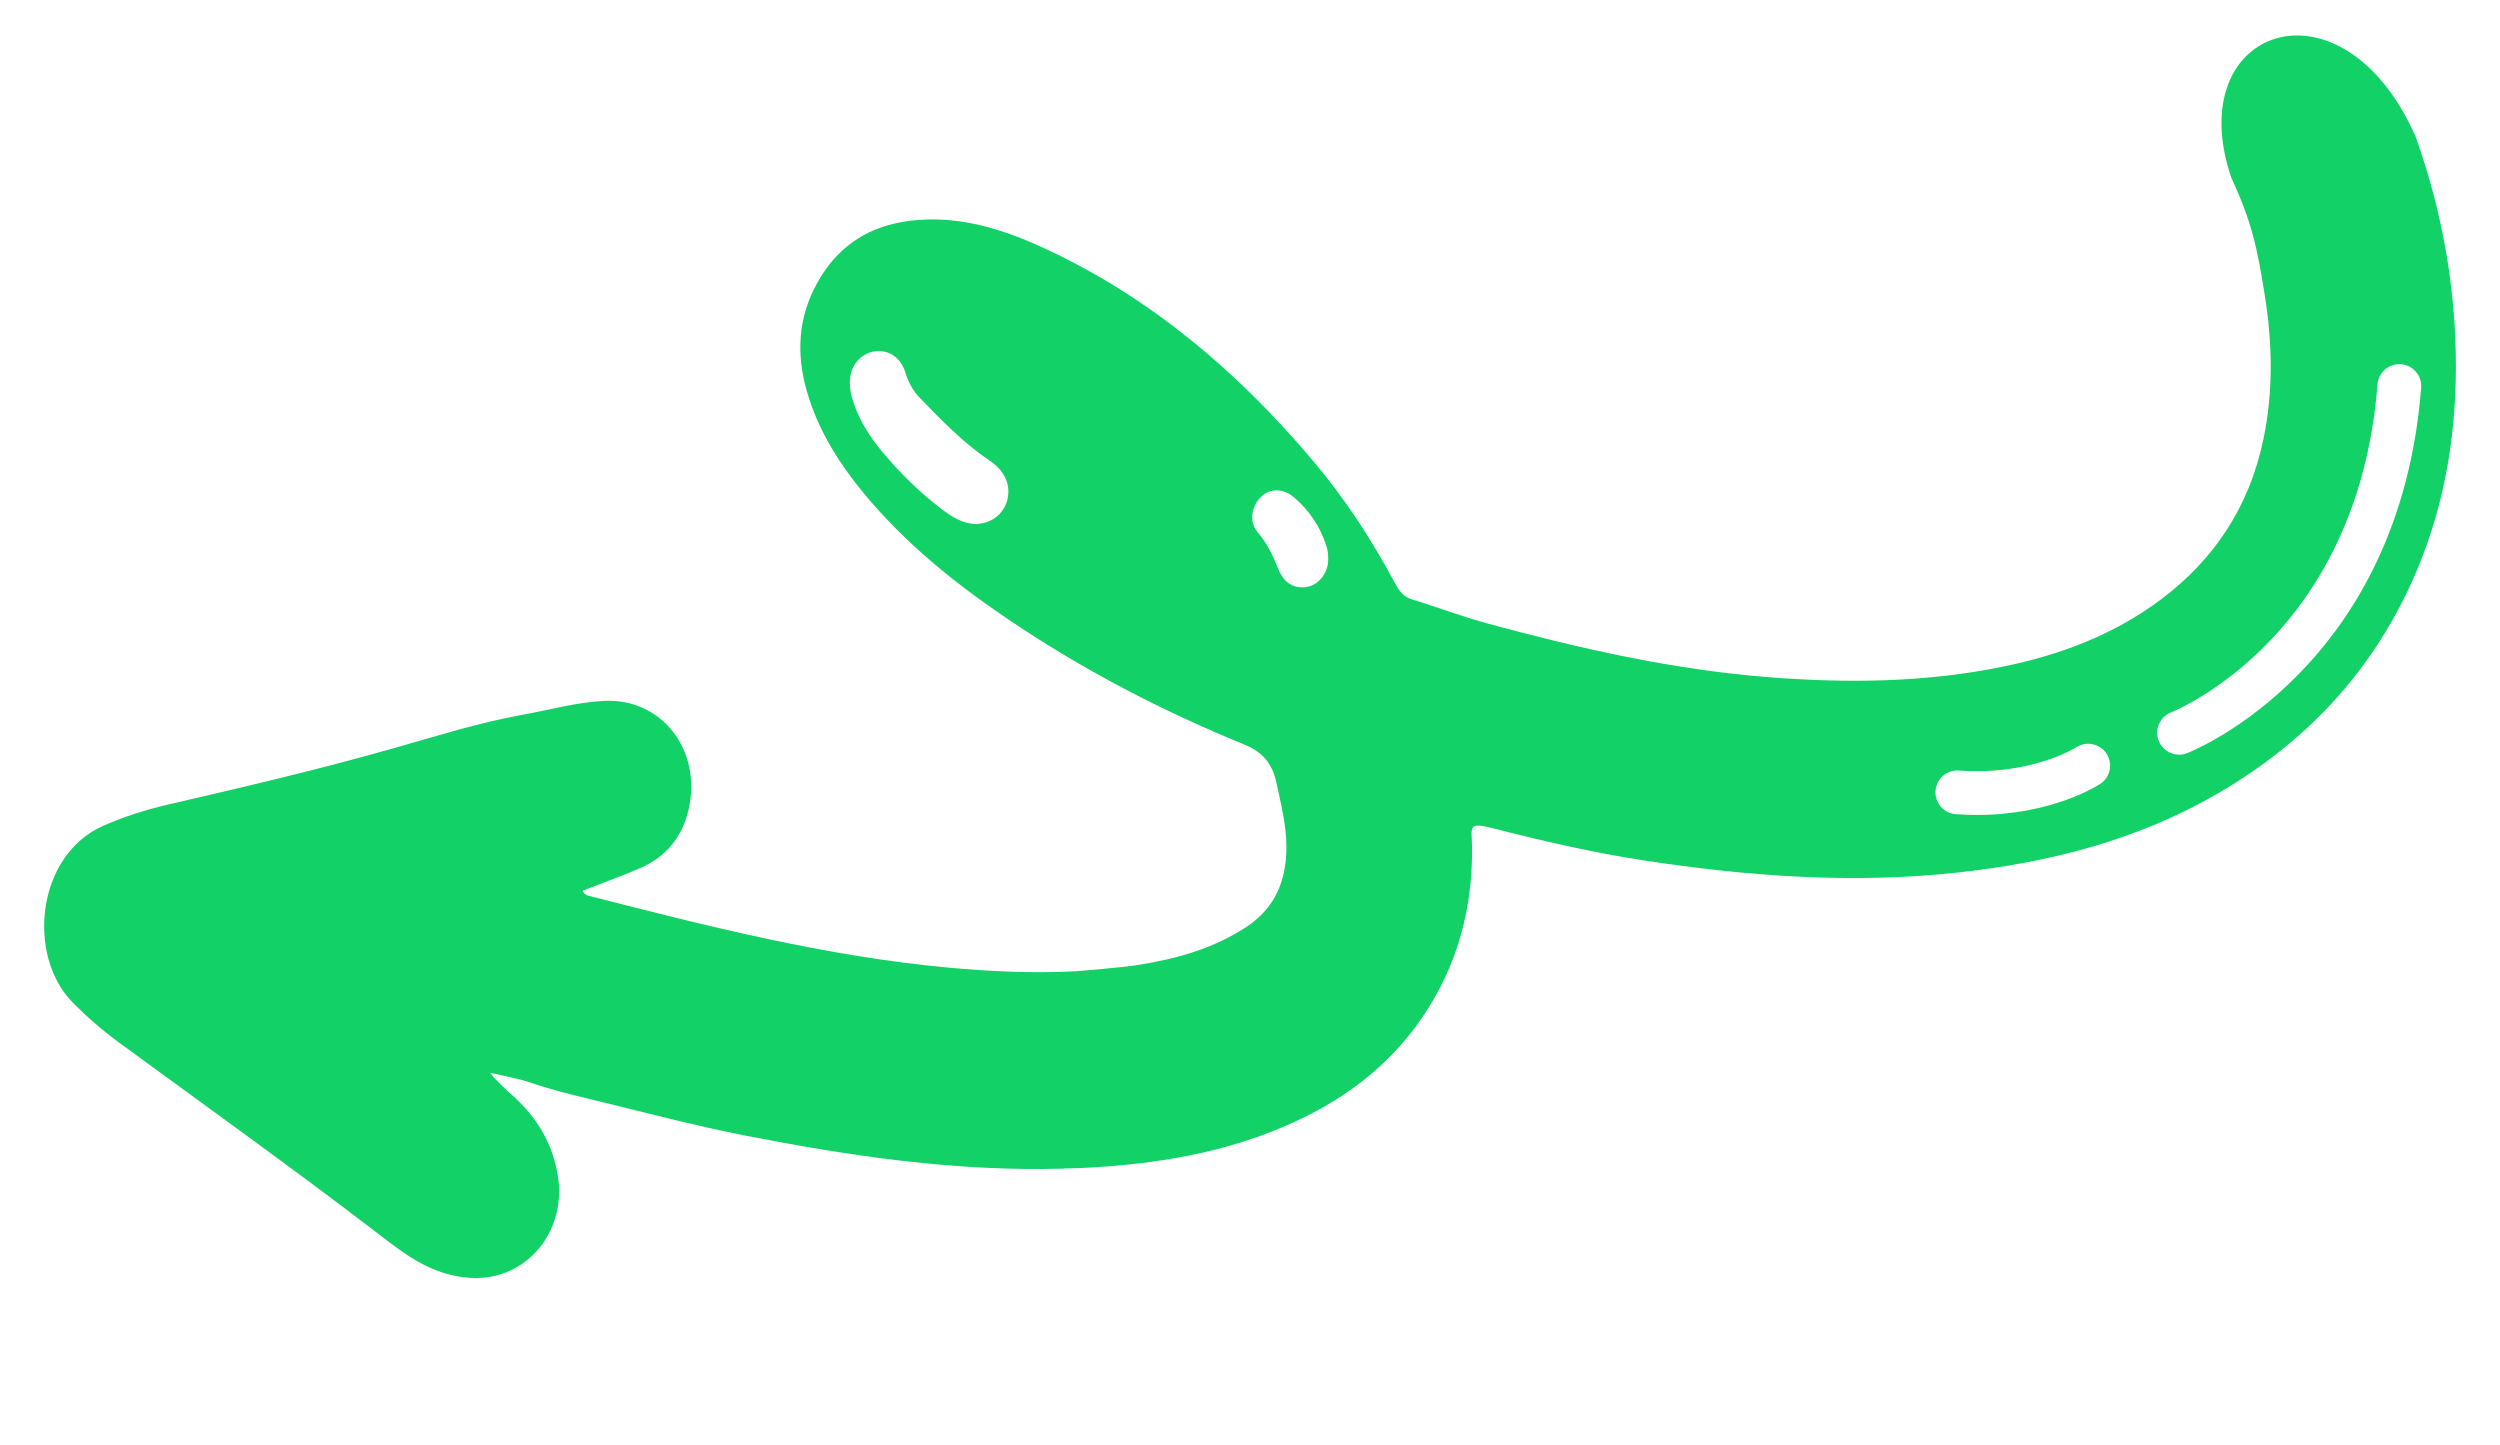
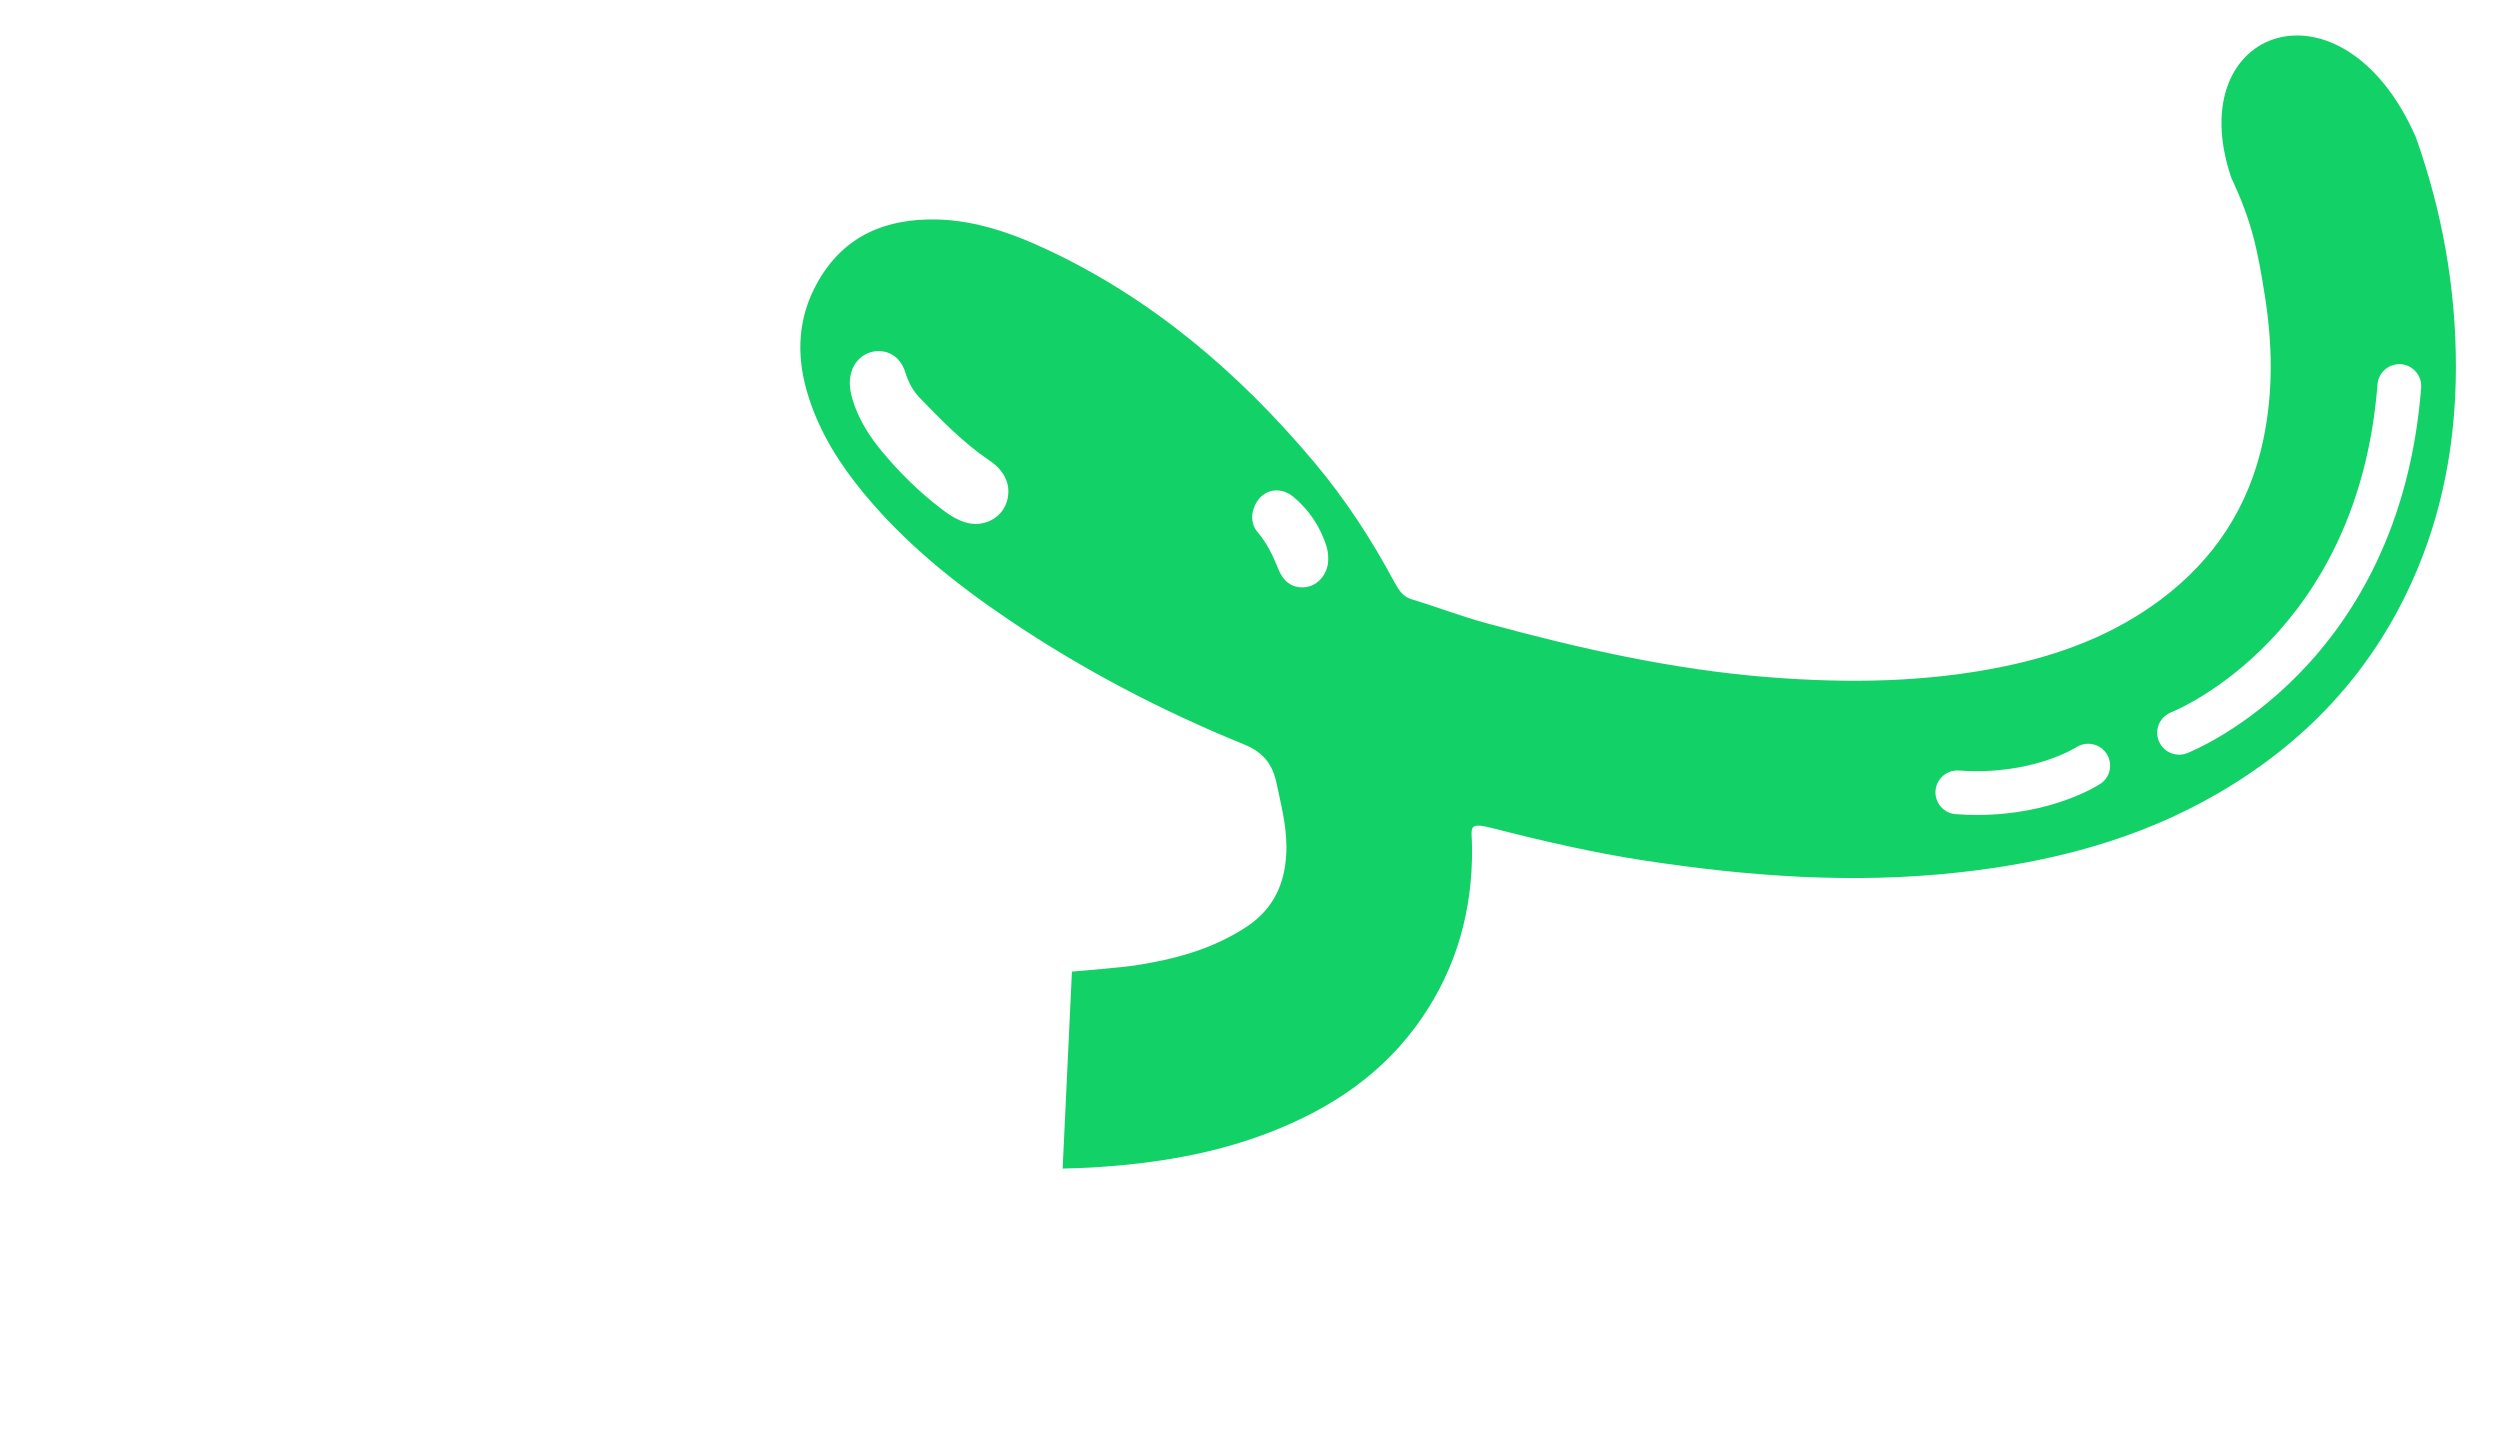
<svg xmlns="http://www.w3.org/2000/svg" id="clock" viewBox="0 0 513.65 296.8">
  <defs>
    <style>.cls-1{fill:#12d166;stroke-width:0px;}</style>
  </defs>
-   <path class="cls-1" d="m21.3,169.63c4.28-1.88,8.66-3.27,13.16-4.31,15.41-3.55,30.8-7.18,46.04-11.48,8.89-2.5,17.7-5.34,26.79-6.97,5.61-1,11.14-2.59,16.85-2.87,11.8-.58,20.13,10.15,17.35,22.27-1.34,5.86-4.78,9.85-9.96,12.09-3.83,1.67-7.77,3.06-11.86,4.66.5.9.95.94,1.36,1.05,24.37,6.25,48.77,12.43,73.84,14.74,8.45.78,16.91,1.17,25.36.78,4.33-.2.22,40.46-1.92,40.52-22.03.61-43.76-2.59-65.38-6.83-10.55-2.07-20.97-4.86-31.43-7.39-4.16-1-8.32-2.02-12.39-3.42-2.73-.94-5.62-1.39-8.43-2.07,1.55,2,3.33,3.49,5.04,5.06,4.61,4.24,7.76,9.45,8.86,15.87,1.94,11.29-5.91,21.22-16.74,21.25-3.33,0-6.5-.77-9.57-2.15-3.98-1.78-7.38-4.51-10.85-7.16-17.4-13.33-35.19-26.05-52.85-38.98-3.42-2.51-6.64-5.27-9.66-8.34-9.47-9.63-7.48-30.25,6.39-36.33Z" />
  <path class="cls-1" d="m496.36,28.19c-15.04-34.31-48.43-22.7-37.93,8.29,4.15,8.93,5.32,14.21,6.92,24.37,1.55,9.81,1.73,19.63-.31,29.4-2.9,13.92-10.16,24.74-21.05,32.91-9.75,7.31-20.75,11.4-32.37,13.79-15.92,3.28-31.97,3.45-48.09,2.2-19.74-1.54-38.99-5.9-58.1-11.1-5.19-1.41-10.24-3.36-15.4-4.92-1.8-.55-2.65-1.89-3.48-3.42-4.77-8.91-10.25-17.3-16.7-24.94-15.5-18.4-33.35-33.51-54.77-43.52-7.77-3.63-15.78-6.35-24.4-6.16-10.29.22-18.53,4.38-23.46,14.36-3.57,7.21-3.48,14.73-1.03,22.3,2.38,7.37,6.41,13.69,11.21,19.51,8.59,10.42,18.88,18.65,29.82,26.04,15.29,10.33,31.5,18.76,48.39,25.65,3.85,1.57,5.82,3.93,6.68,8.02.91,4.31,2.01,8.56,2.02,13.02,0,6.99-2.37,12.58-8.16,16.41-7.05,4.65-14.86,6.71-22.93,7.95-2.7.42-10.28,1.05-12.98,1.27l-1.91,40.47c2.14-.05,4.27-.11,6.41-.24,12.51-.78,24.83-2.74,36.65-7.4,12.25-4.83,22.99-11.95,30.79-23.36,7.12-10.41,10.39-22.12,10.27-34.94-.04-4.32-1.1-5.36,4.64-3.89,10.11,2.59,20.28,4.93,30.58,6.51,21.41,3.28,42.88,4.86,64.48,2.51,18.79-2.04,36.92-6.59,53.63-16.32,17.48-10.17,31.16-24.32,39.81-43.51,6.24-13.83,8.97-28.57,9-43.87.03-16.5-2.86-32.26-8.22-47.36ZM207.03,102.46c-.84,3.91-4.91,6.12-8.87,4.81-1.64-.54-3.1-1.46-4.48-2.51-4.55-3.44-8.65-7.42-12.34-11.85-2.62-3.14-4.85-6.57-6.11-10.61-.61-1.94-.9-3.95-.29-5.93.8-2.59,3.07-4.25,5.57-4.24,2.52.01,4.62,1.56,5.48,4.34.63,2.04,1.59,3.84,3.01,5.3,4.47,4.61,8.95,9.23,14.25,12.81.86.58,1.67,1.24,2.33,2.07,1.36,1.69,1.91,3.61,1.44,5.81Zm65.77,13.61c-.58,2.68-2.57,4.48-4.92,4.6-2.68.14-4.34-1.45-5.28-3.85-1.07-2.72-2.32-5.27-4.21-7.48-1.16-1.37-1.41-3.15-.79-4.92,1.3-3.72,5.17-4.85,8.22-2.28,3.08,2.61,5.36,5.92,6.66,9.91.45,1.37.51,2.8.32,4.02Zm158.76,44.96c-.43.28-9.81,6.41-25.35,6.41-1.41,0-2.87-.05-4.38-.16-2.48-.18-4.34-2.34-4.16-4.81s2.34-4.33,4.81-4.16c14.89,1.08,24.01-4.72,24.1-4.77,2.08-1.35,4.86-.77,6.22,1.29,1.36,2.07.81,4.84-1.25,6.21Zm17.81-6.29c-.54.21-1.1.32-1.65.32-1.79,0-3.49-1.08-4.19-2.85-.91-2.31.22-4.92,2.52-5.84,1.61-.65,38.43-16.05,42.43-67.4.19-2.48,2.38-4.33,4.83-4.14,2.48.19,4.33,2.36,4.14,4.84-4.45,57.18-46.3,74.37-48.08,75.07Z" />
</svg>